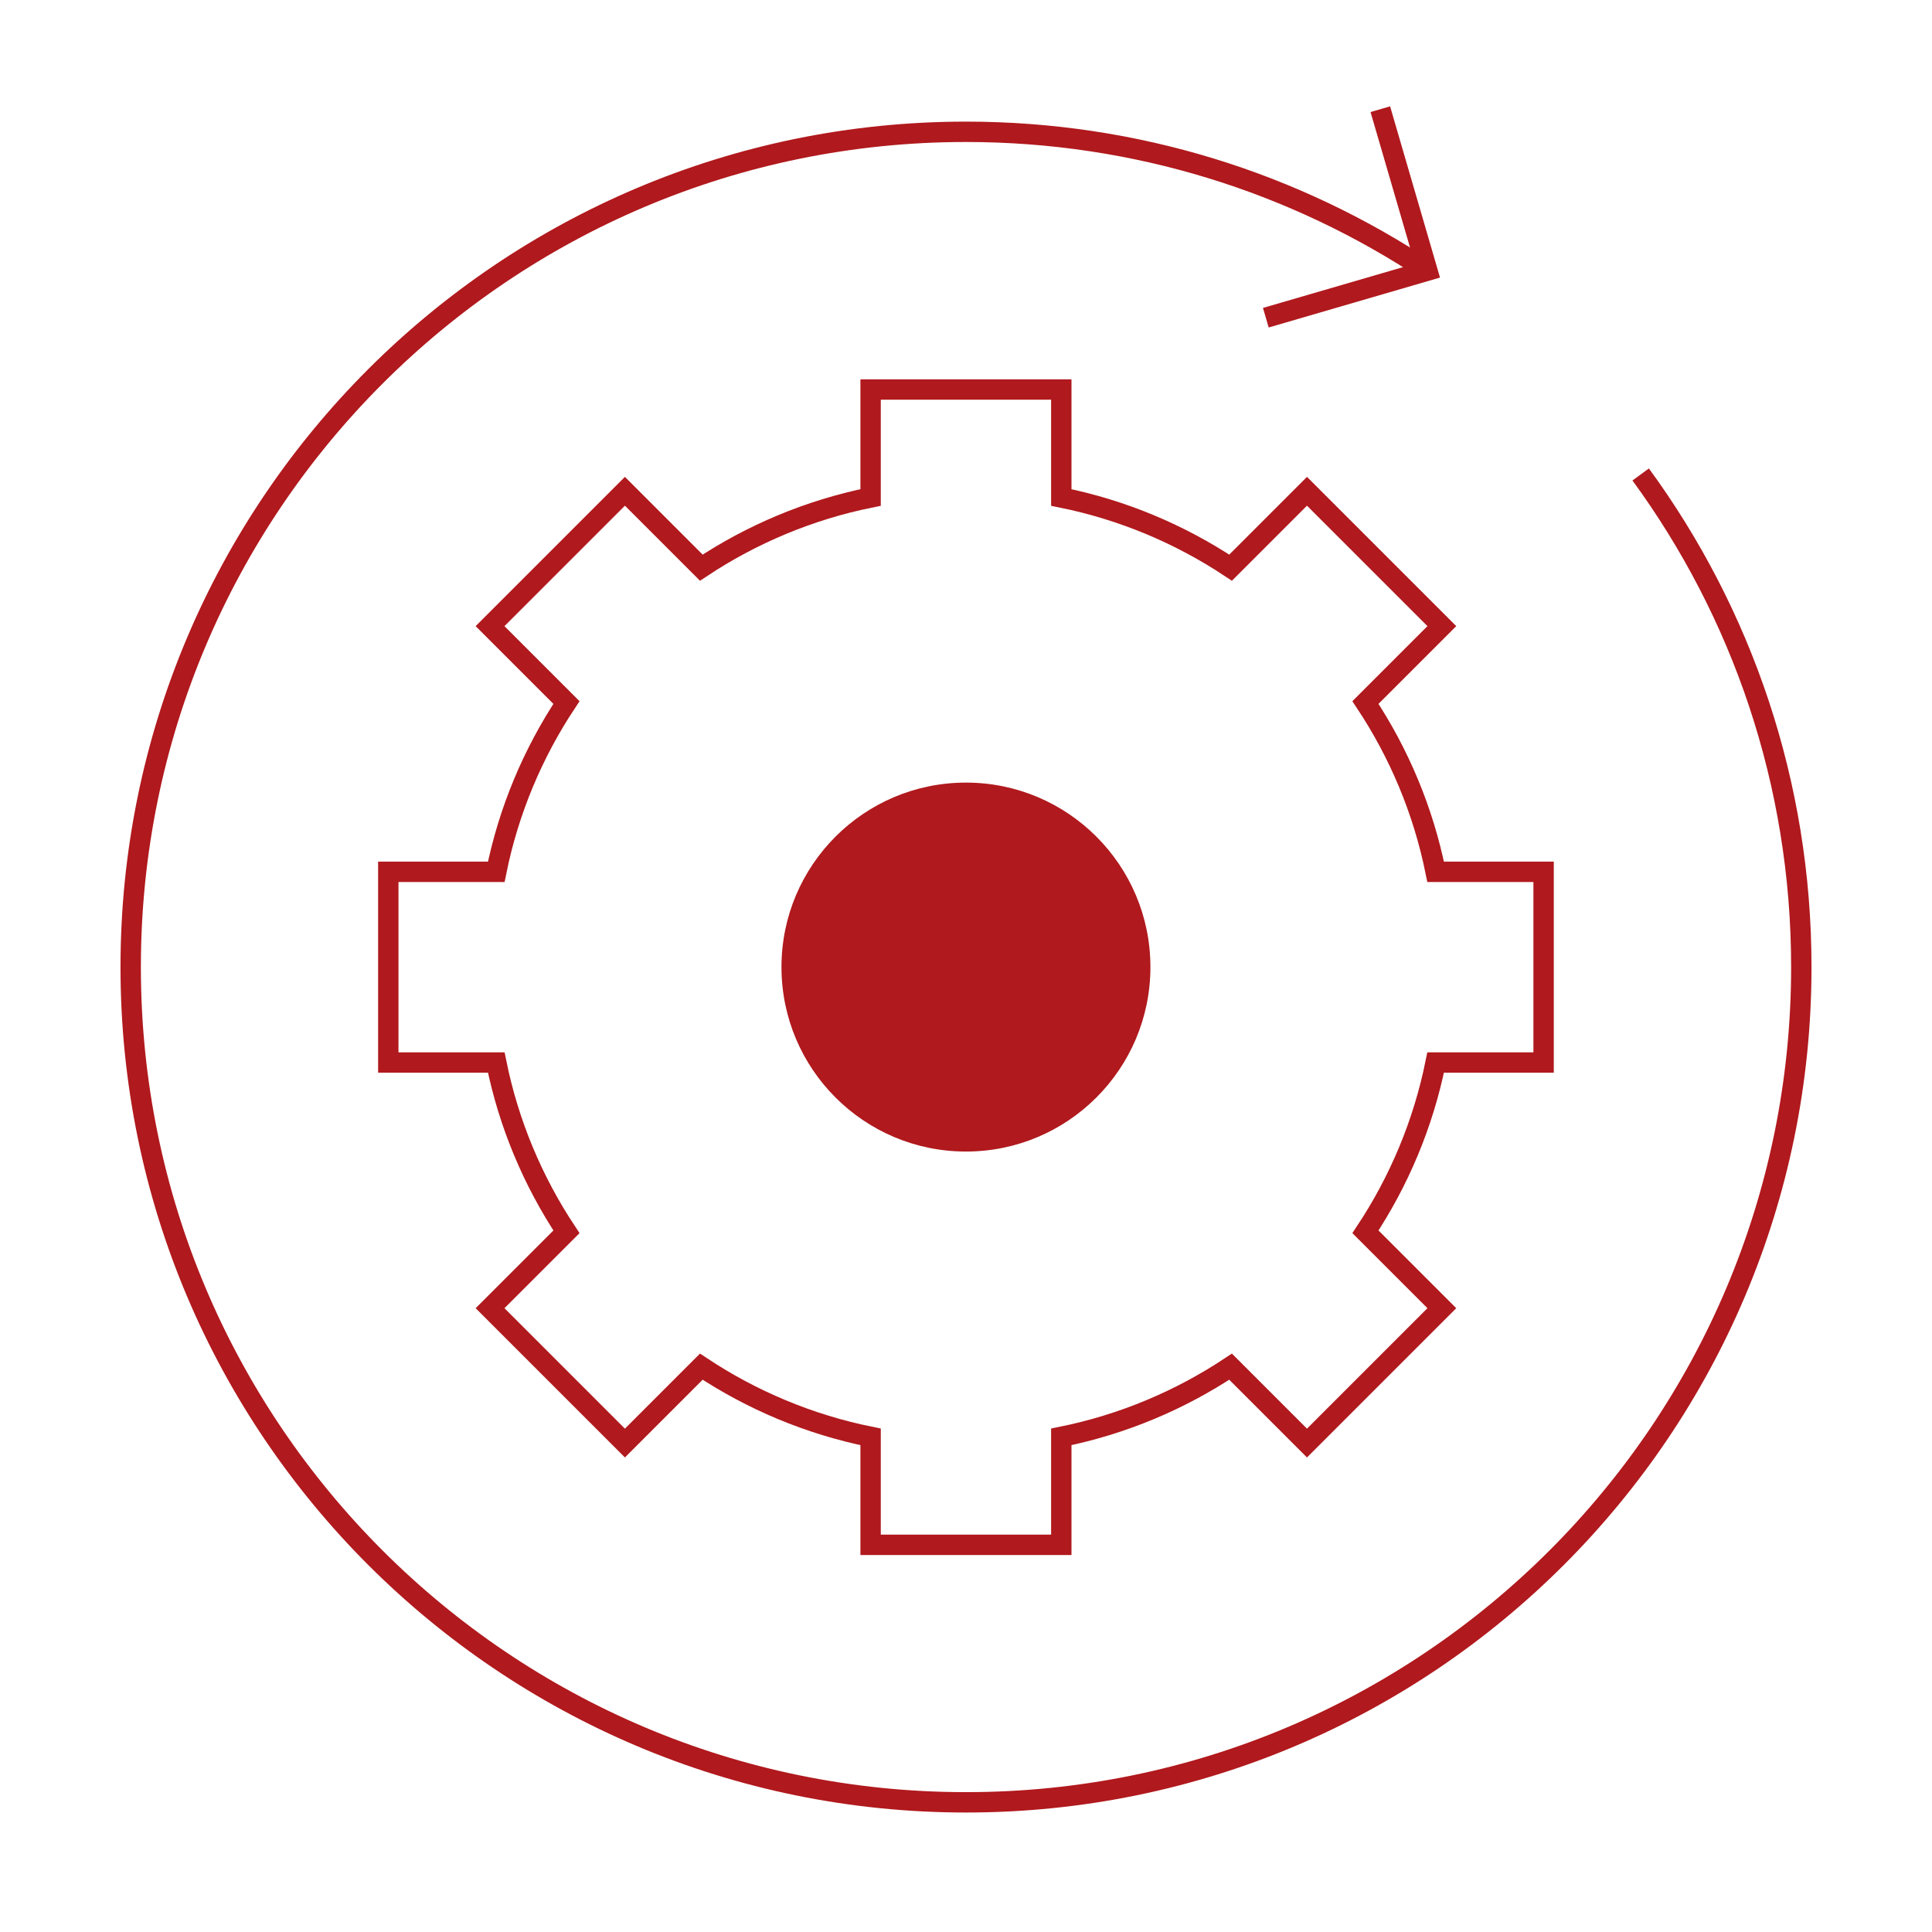
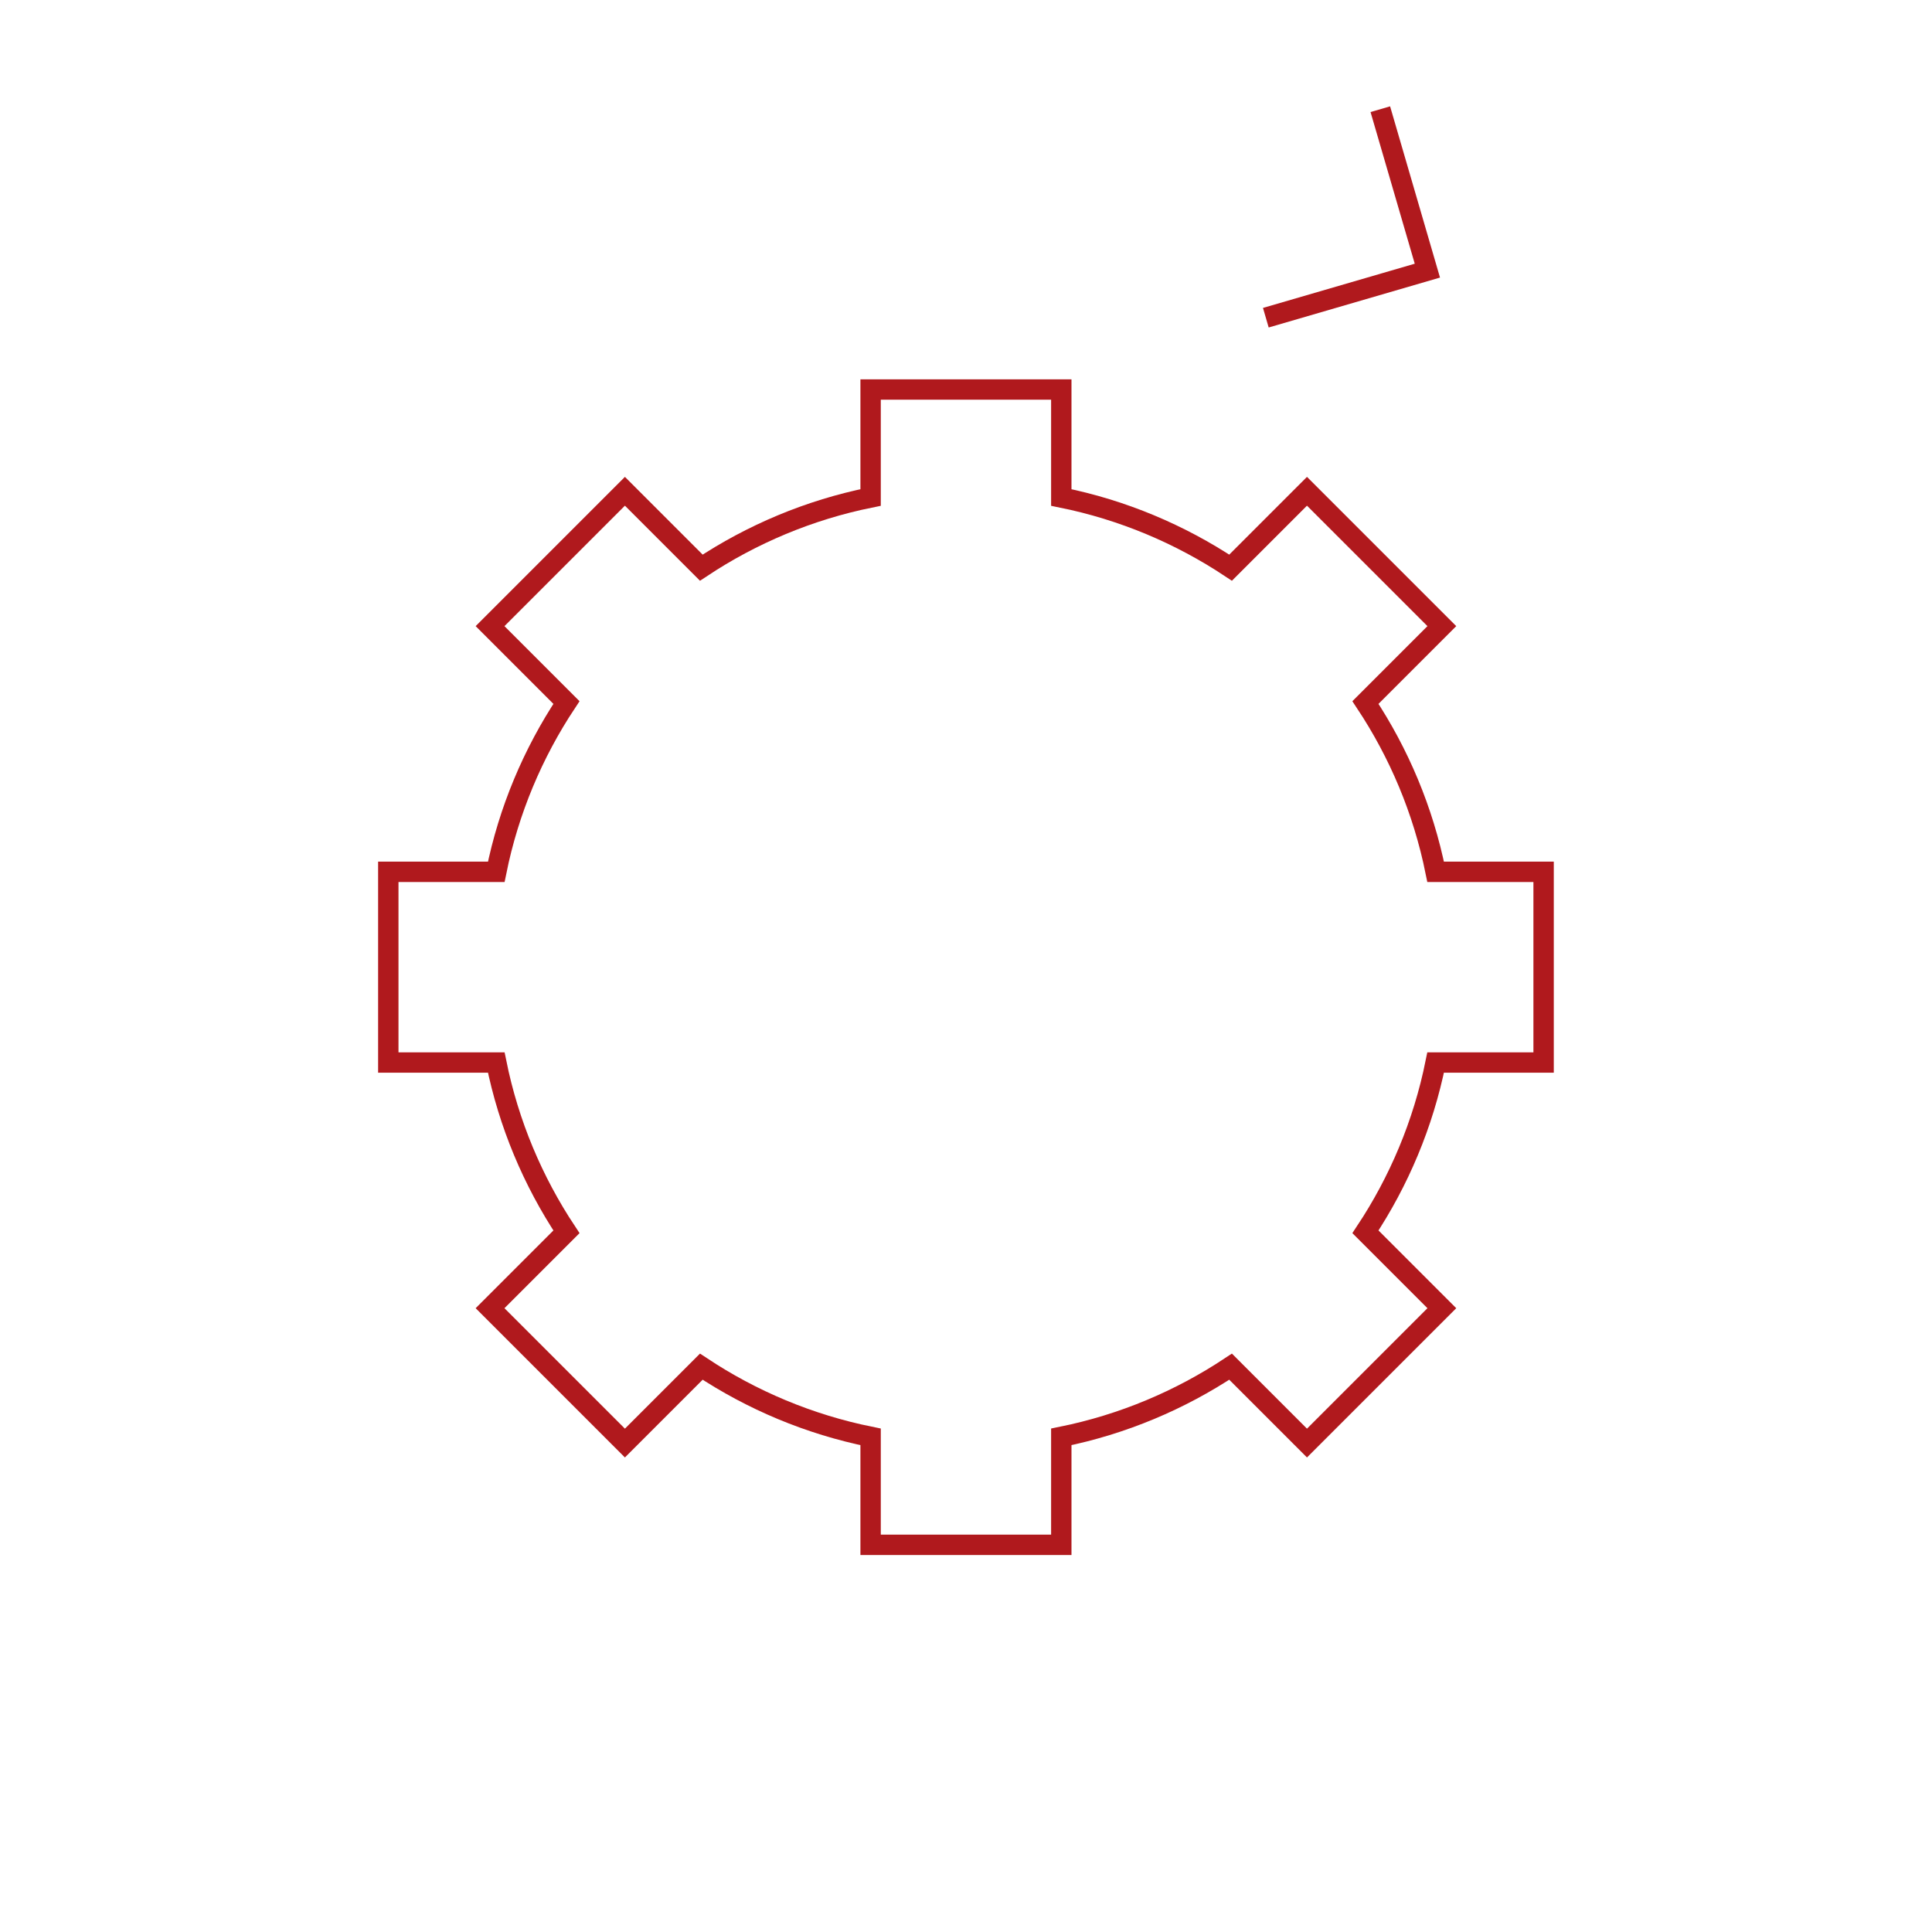
<svg xmlns="http://www.w3.org/2000/svg" id="Layer_1" viewBox="0 0 189.67 189.67">
  <defs>
    <style>.cls-1{fill:none;stroke:#b0191d;stroke-miterlimit:10;stroke-width:2px;}.cls-2{fill:#b0191d;stroke-width:0px;}</style>
  </defs>
  <path class="cls-1" d="M151.54,104.31v-18.72h-10.6c-1.22-6.04-3.6-11.66-6.89-16.62l7.5-7.5-13.24-13.24-7.5,7.5c-4.96-3.29-10.58-5.67-16.62-6.89v-10.6h-18.72v10.6c-6.04,1.22-11.66,3.6-16.62,6.89l-7.5-7.5-13.24,13.24,7.5,7.5c-3.29,4.96-5.67,10.58-6.89,16.62h-10.6v18.72h10.6c1.22,6.04,3.6,11.66,6.89,16.62l-7.5,7.5,13.24,13.24,7.5-7.5c4.96,3.29,10.58,5.67,16.62,6.89v10.6h18.72v-10.6c6.04-1.22,11.66-3.6,16.62-6.89l7.5,7.5,13.24-13.24-7.5-7.5c3.29-4.96,5.67-10.58,6.89-16.62h10.6Z" />
-   <path class="cls-1" d="M161.07,46.58c9.92,13.56,15.77,30.28,15.77,48.36,0,45.29-36.71,82-82,82S12.83,140.23,12.83,94.94,49.55,12.94,94.83,12.94c16.74,0,32.31,5.02,45.29,13.63" />
-   <circle class="cls-2" cx="94.83" cy="94.94" r="18.11" />
  <polyline class="cls-1" points="124.27 31.19 140.13 26.57 135.51 10.72" />
</svg>